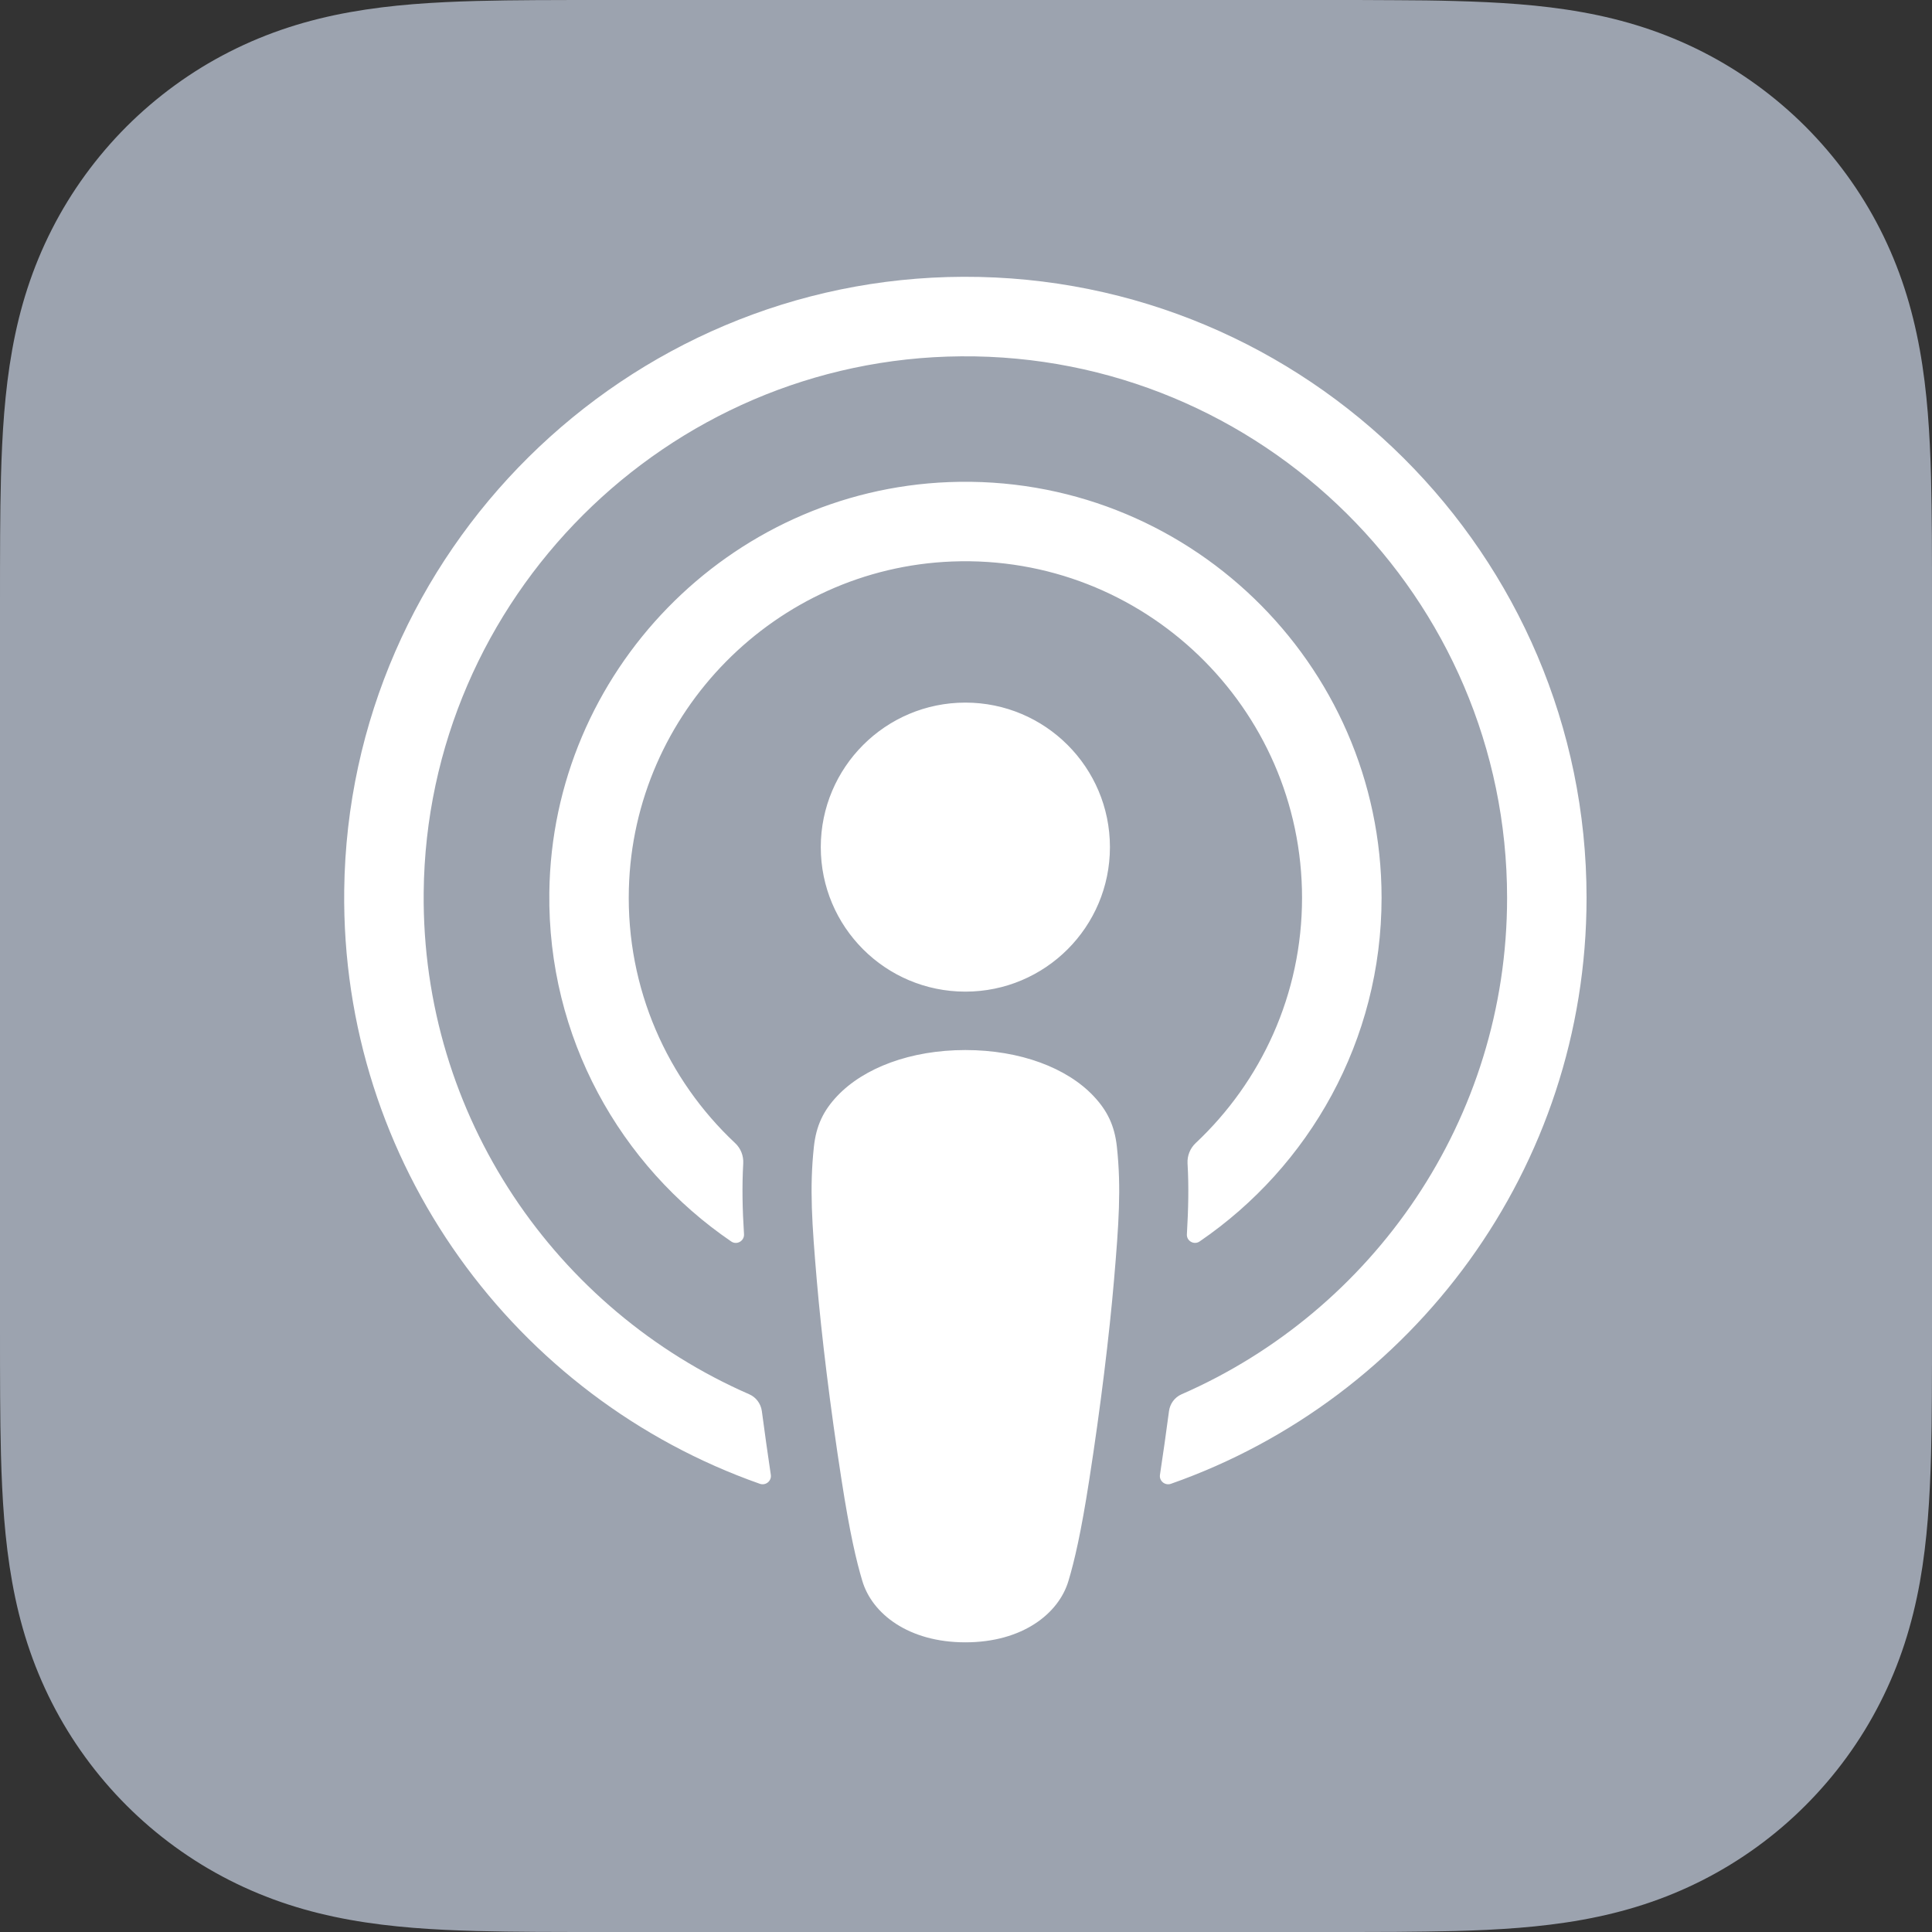
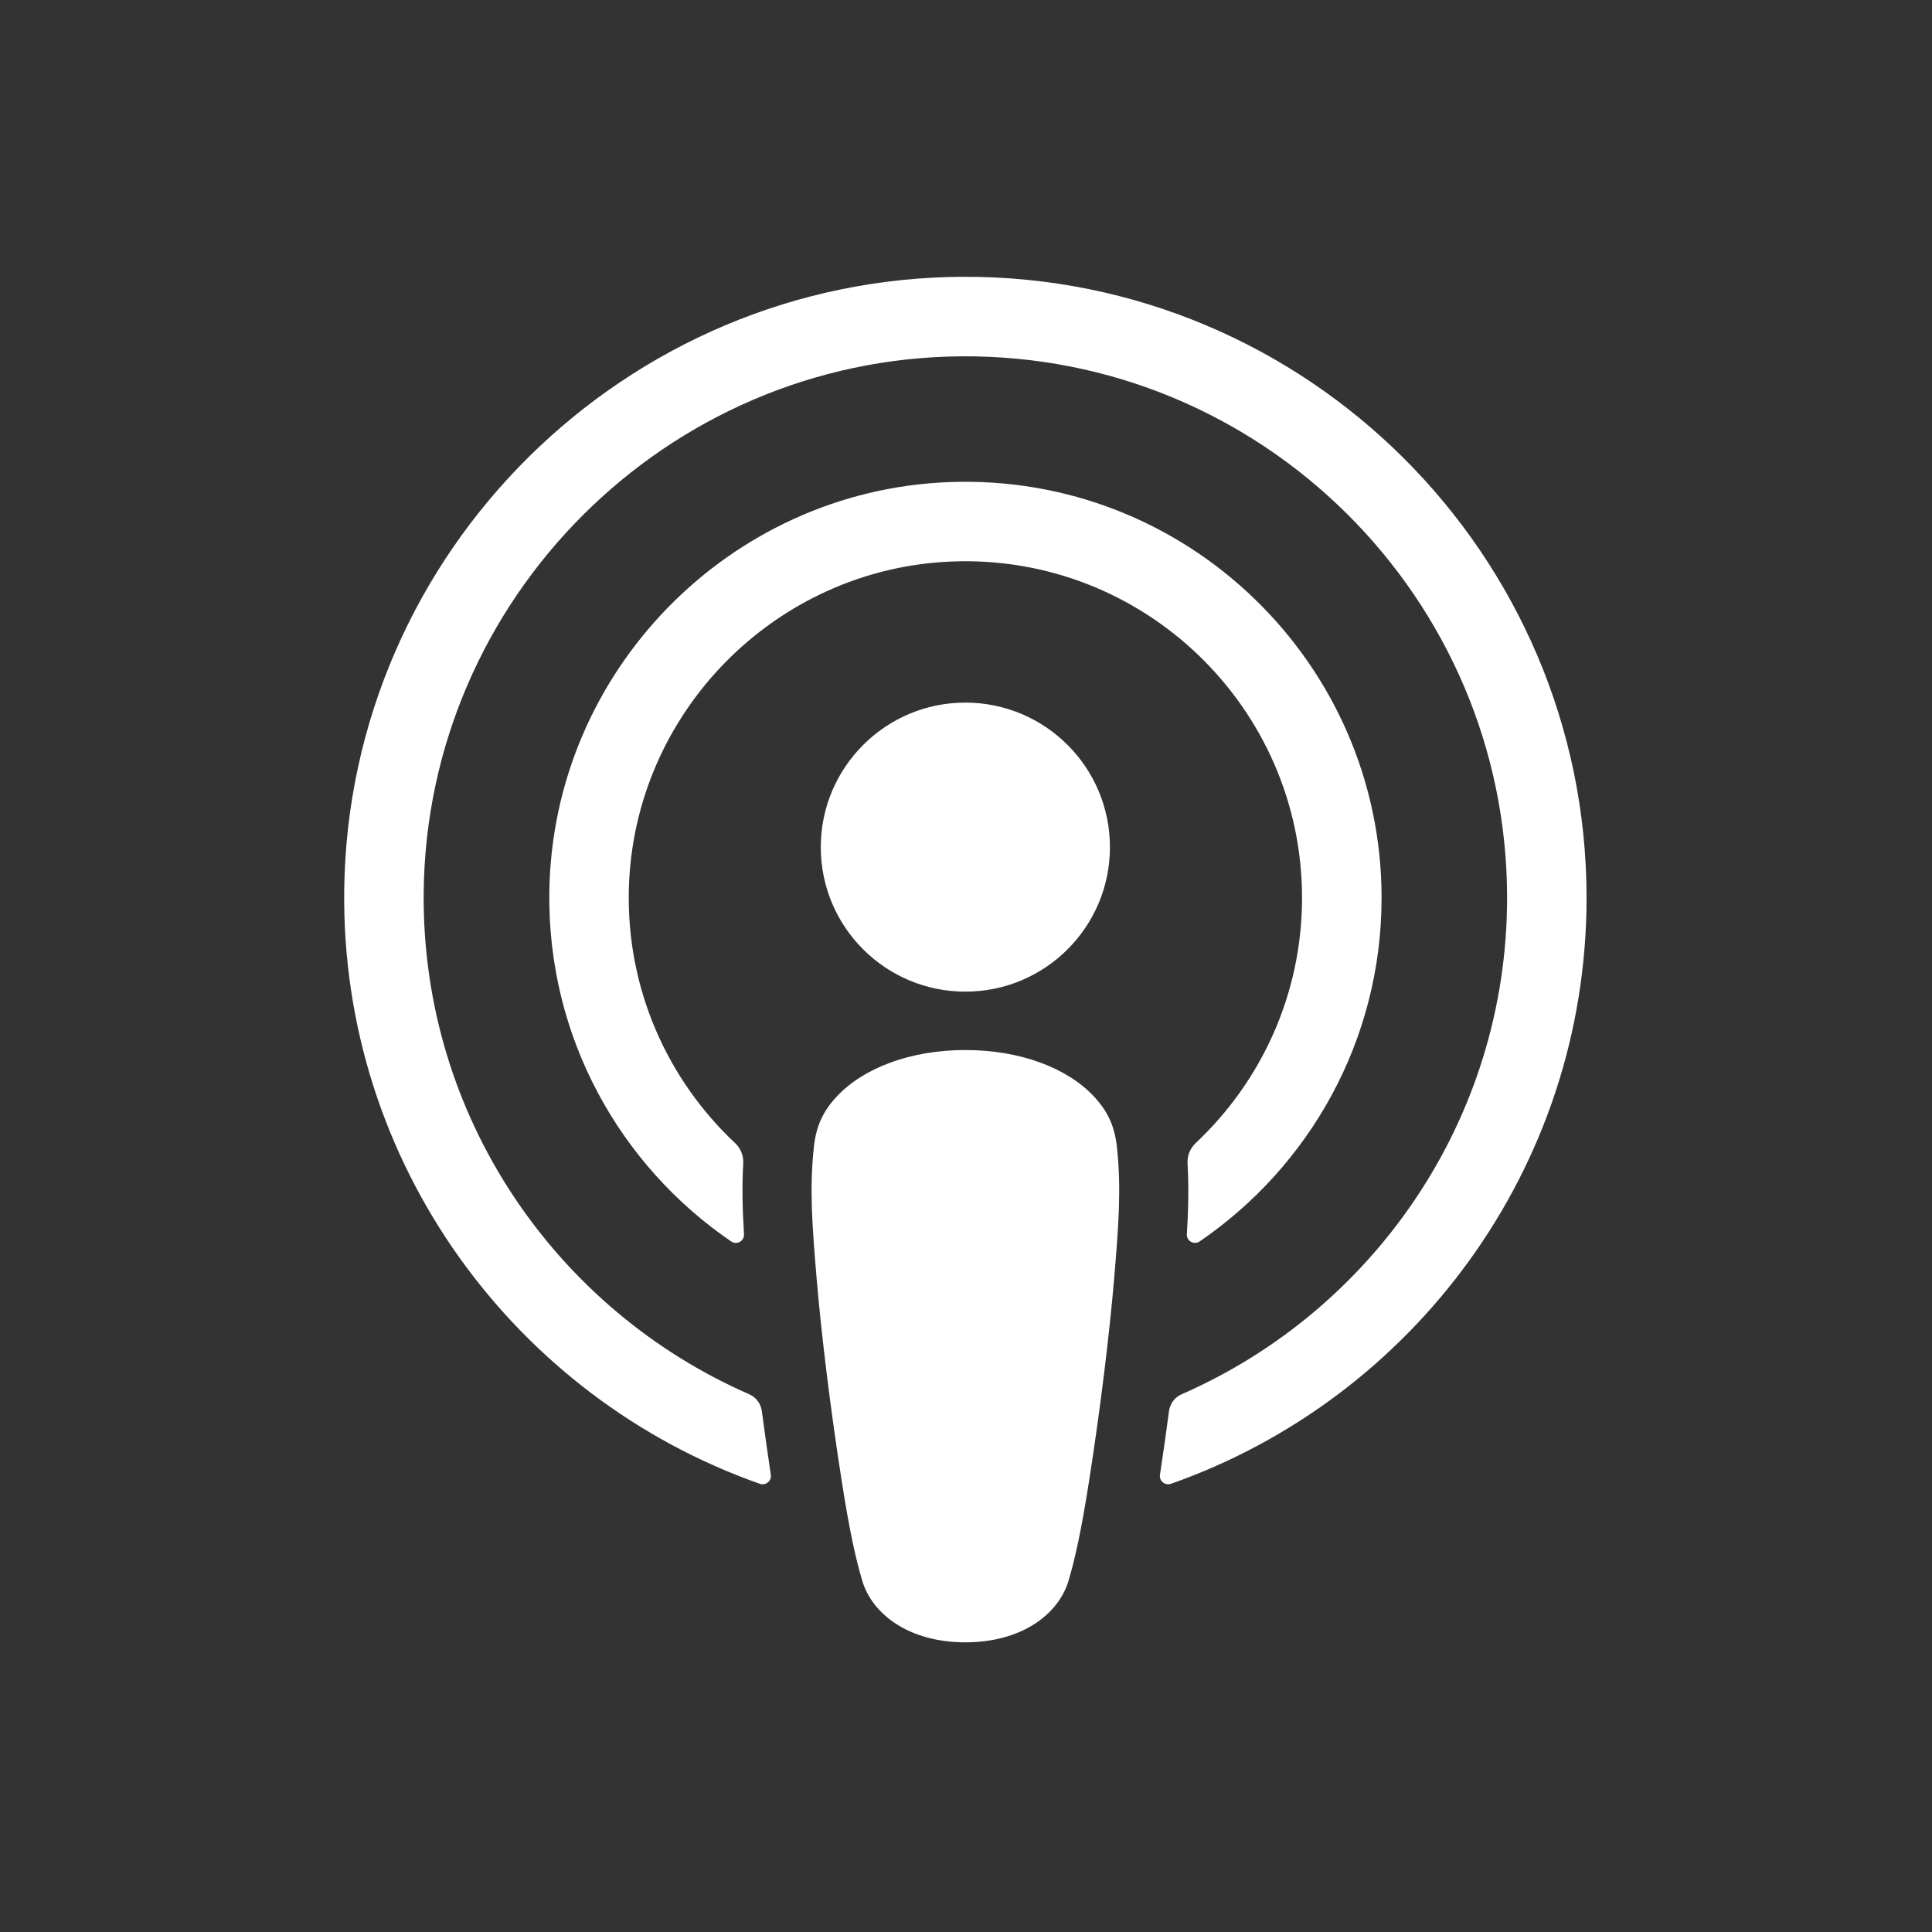
<svg xmlns="http://www.w3.org/2000/svg" width="30" height="30" viewBox="0 0 30 30" fill="none">
  <rect x="0" y="0" width="30" height="30" fill="#333333" stroke="none" />
-   <path d="M30 9.385C30 9.026 30 8.668 29.998 8.31C29.996 8.008 29.992 7.706 29.985 7.404C29.967 6.747 29.928 6.084 29.811 5.434C29.692 4.774 29.499 4.16 29.194 3.56C28.894 2.971 28.502 2.433 28.035 1.965C27.567 1.498 27.029 1.106 26.44 0.806C25.84 0.501 25.226 0.307 24.567 0.189C23.917 0.072 23.253 0.034 22.596 0.016C22.294 0.007 21.992 0.004 21.69 0.003C21.332 0 20.974 0 20.615 0H9.385C9.026 0 8.668 0 8.31 0.002C8.008 0.004 7.706 0.007 7.404 0.015C6.747 0.033 6.083 0.072 5.433 0.189C4.774 0.307 4.16 0.501 3.56 0.806C2.971 1.106 2.433 1.498 1.965 1.965C1.498 2.433 1.106 2.971 0.806 3.56C0.501 4.16 0.307 4.774 0.189 5.434C0.072 6.084 0.033 6.747 0.015 7.404C0.007 7.705 0.004 8.007 0.002 8.309C0 8.668 0 9.026 0 9.385V20.616C0 20.974 0 21.332 0.002 21.691C0.004 21.992 0.007 22.295 0.015 22.596C0.033 23.253 0.072 23.917 0.189 24.566C0.307 25.226 0.501 25.84 0.806 26.44C1.106 27.029 1.498 27.568 1.965 28.035C2.433 28.503 2.971 28.894 3.56 29.194C4.16 29.499 4.774 29.693 5.433 29.811C6.083 29.928 6.747 29.967 7.404 29.985C7.706 29.993 8.008 29.996 8.31 29.998C8.668 30 9.026 30 9.385 30H20.616C20.974 30 21.332 30 21.691 29.998C21.992 29.996 22.295 29.992 22.596 29.985C23.254 29.967 23.917 29.928 24.567 29.811C25.227 29.692 25.84 29.499 26.44 29.194C27.029 28.894 27.568 28.503 28.035 28.035C28.503 27.567 28.895 27.029 29.194 26.44C29.5 25.84 29.693 25.226 29.812 24.566C29.928 23.916 29.967 23.253 29.985 22.596C29.993 22.295 29.997 21.993 29.998 21.691C30 21.332 30 20.974 30 20.615V9.385Z" fill="#9CA3AF" />
  <path d="M14.99 10.91C16.23 10.91 17.235 11.915 17.235 13.154C17.235 14.394 16.23 15.398 14.99 15.398C13.75 15.398 12.745 14.394 12.745 13.154C12.746 11.915 13.751 10.91 14.99 10.91ZM21.453 13.941C21.453 16.155 20.332 18.113 18.628 19.277C18.541 19.337 18.423 19.27 18.43 19.165C18.453 18.771 18.461 18.422 18.44 18.064C18.434 17.946 18.48 17.831 18.566 17.75C19.582 16.796 20.218 15.442 20.218 13.941C20.218 10.991 17.76 8.604 14.784 8.719C12.046 8.825 9.837 11.062 9.765 13.801C9.724 15.357 10.367 16.767 11.415 17.75C11.502 17.831 11.547 17.946 11.541 18.064C11.521 18.422 11.528 18.771 11.553 19.165C11.559 19.27 11.441 19.337 11.355 19.278C9.628 18.1 8.501 16.107 8.53 13.857C8.573 10.437 11.316 7.619 14.735 7.486C18.414 7.344 21.453 10.294 21.453 13.941ZM14.963 4.298C20.294 4.283 24.636 8.615 24.636 13.941C24.636 18.14 21.938 21.72 18.183 23.04C18.091 23.073 17.997 22.996 18.012 22.9C18.062 22.57 18.109 22.239 18.152 21.913C18.167 21.797 18.24 21.698 18.346 21.651C21.319 20.353 23.402 17.386 23.402 13.941C23.402 9.282 19.591 5.495 14.921 5.533C10.353 5.569 6.623 9.292 6.579 13.858C6.545 17.338 8.638 20.342 11.634 21.65C11.741 21.697 11.814 21.796 11.83 21.912C11.873 22.238 11.92 22.57 11.969 22.9C11.984 22.996 11.89 23.073 11.798 23.04C8.008 21.707 5.293 18.07 5.345 13.819C5.41 8.571 9.713 4.313 14.963 4.298ZM14.99 16.305C15.844 16.305 16.567 16.583 16.978 17.017C17.193 17.244 17.307 17.476 17.343 17.807C17.412 18.448 17.373 19 17.298 19.881C17.226 20.722 17.091 21.843 16.913 22.984C16.787 23.796 16.685 24.235 16.591 24.548C16.44 25.057 15.875 25.502 14.99 25.502C14.106 25.502 13.541 25.057 13.39 24.548C13.296 24.235 13.194 23.796 13.068 22.984C12.89 21.843 12.755 20.722 12.683 19.881C12.608 18.999 12.569 18.448 12.638 17.807C12.674 17.476 12.787 17.244 13.002 17.017C13.414 16.583 14.137 16.305 14.99 16.305Z" fill="white" />
</svg>